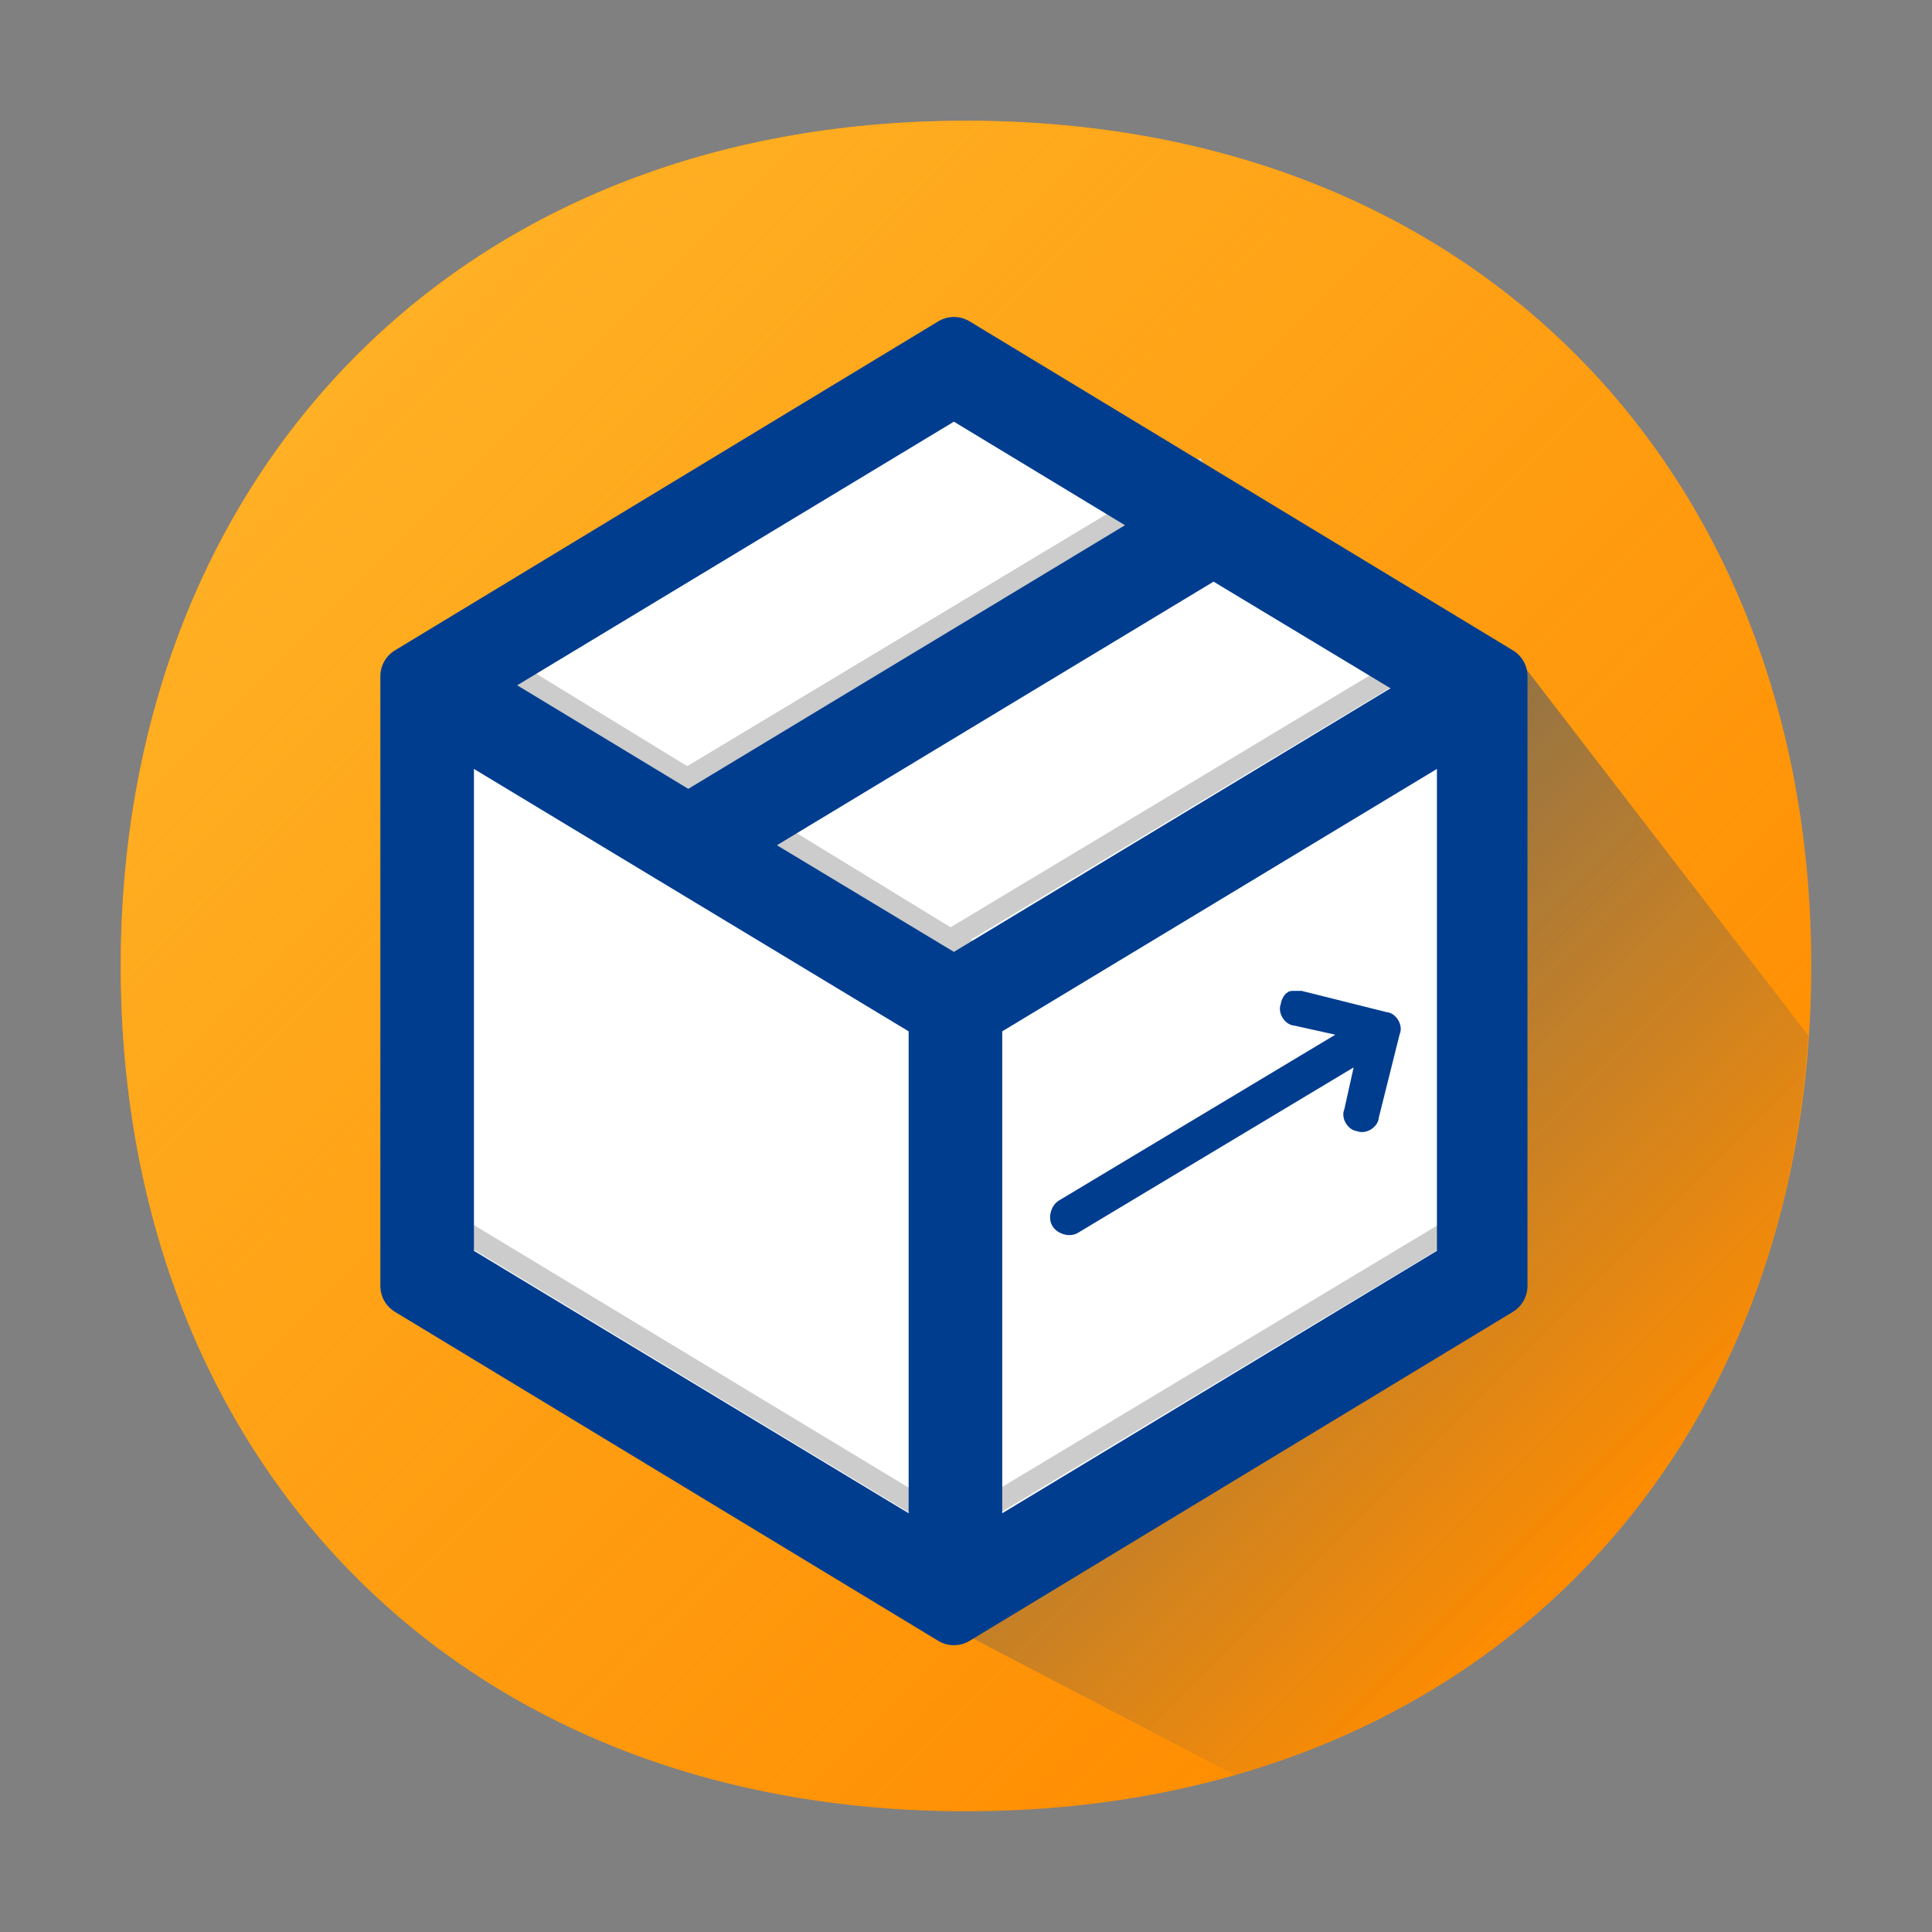
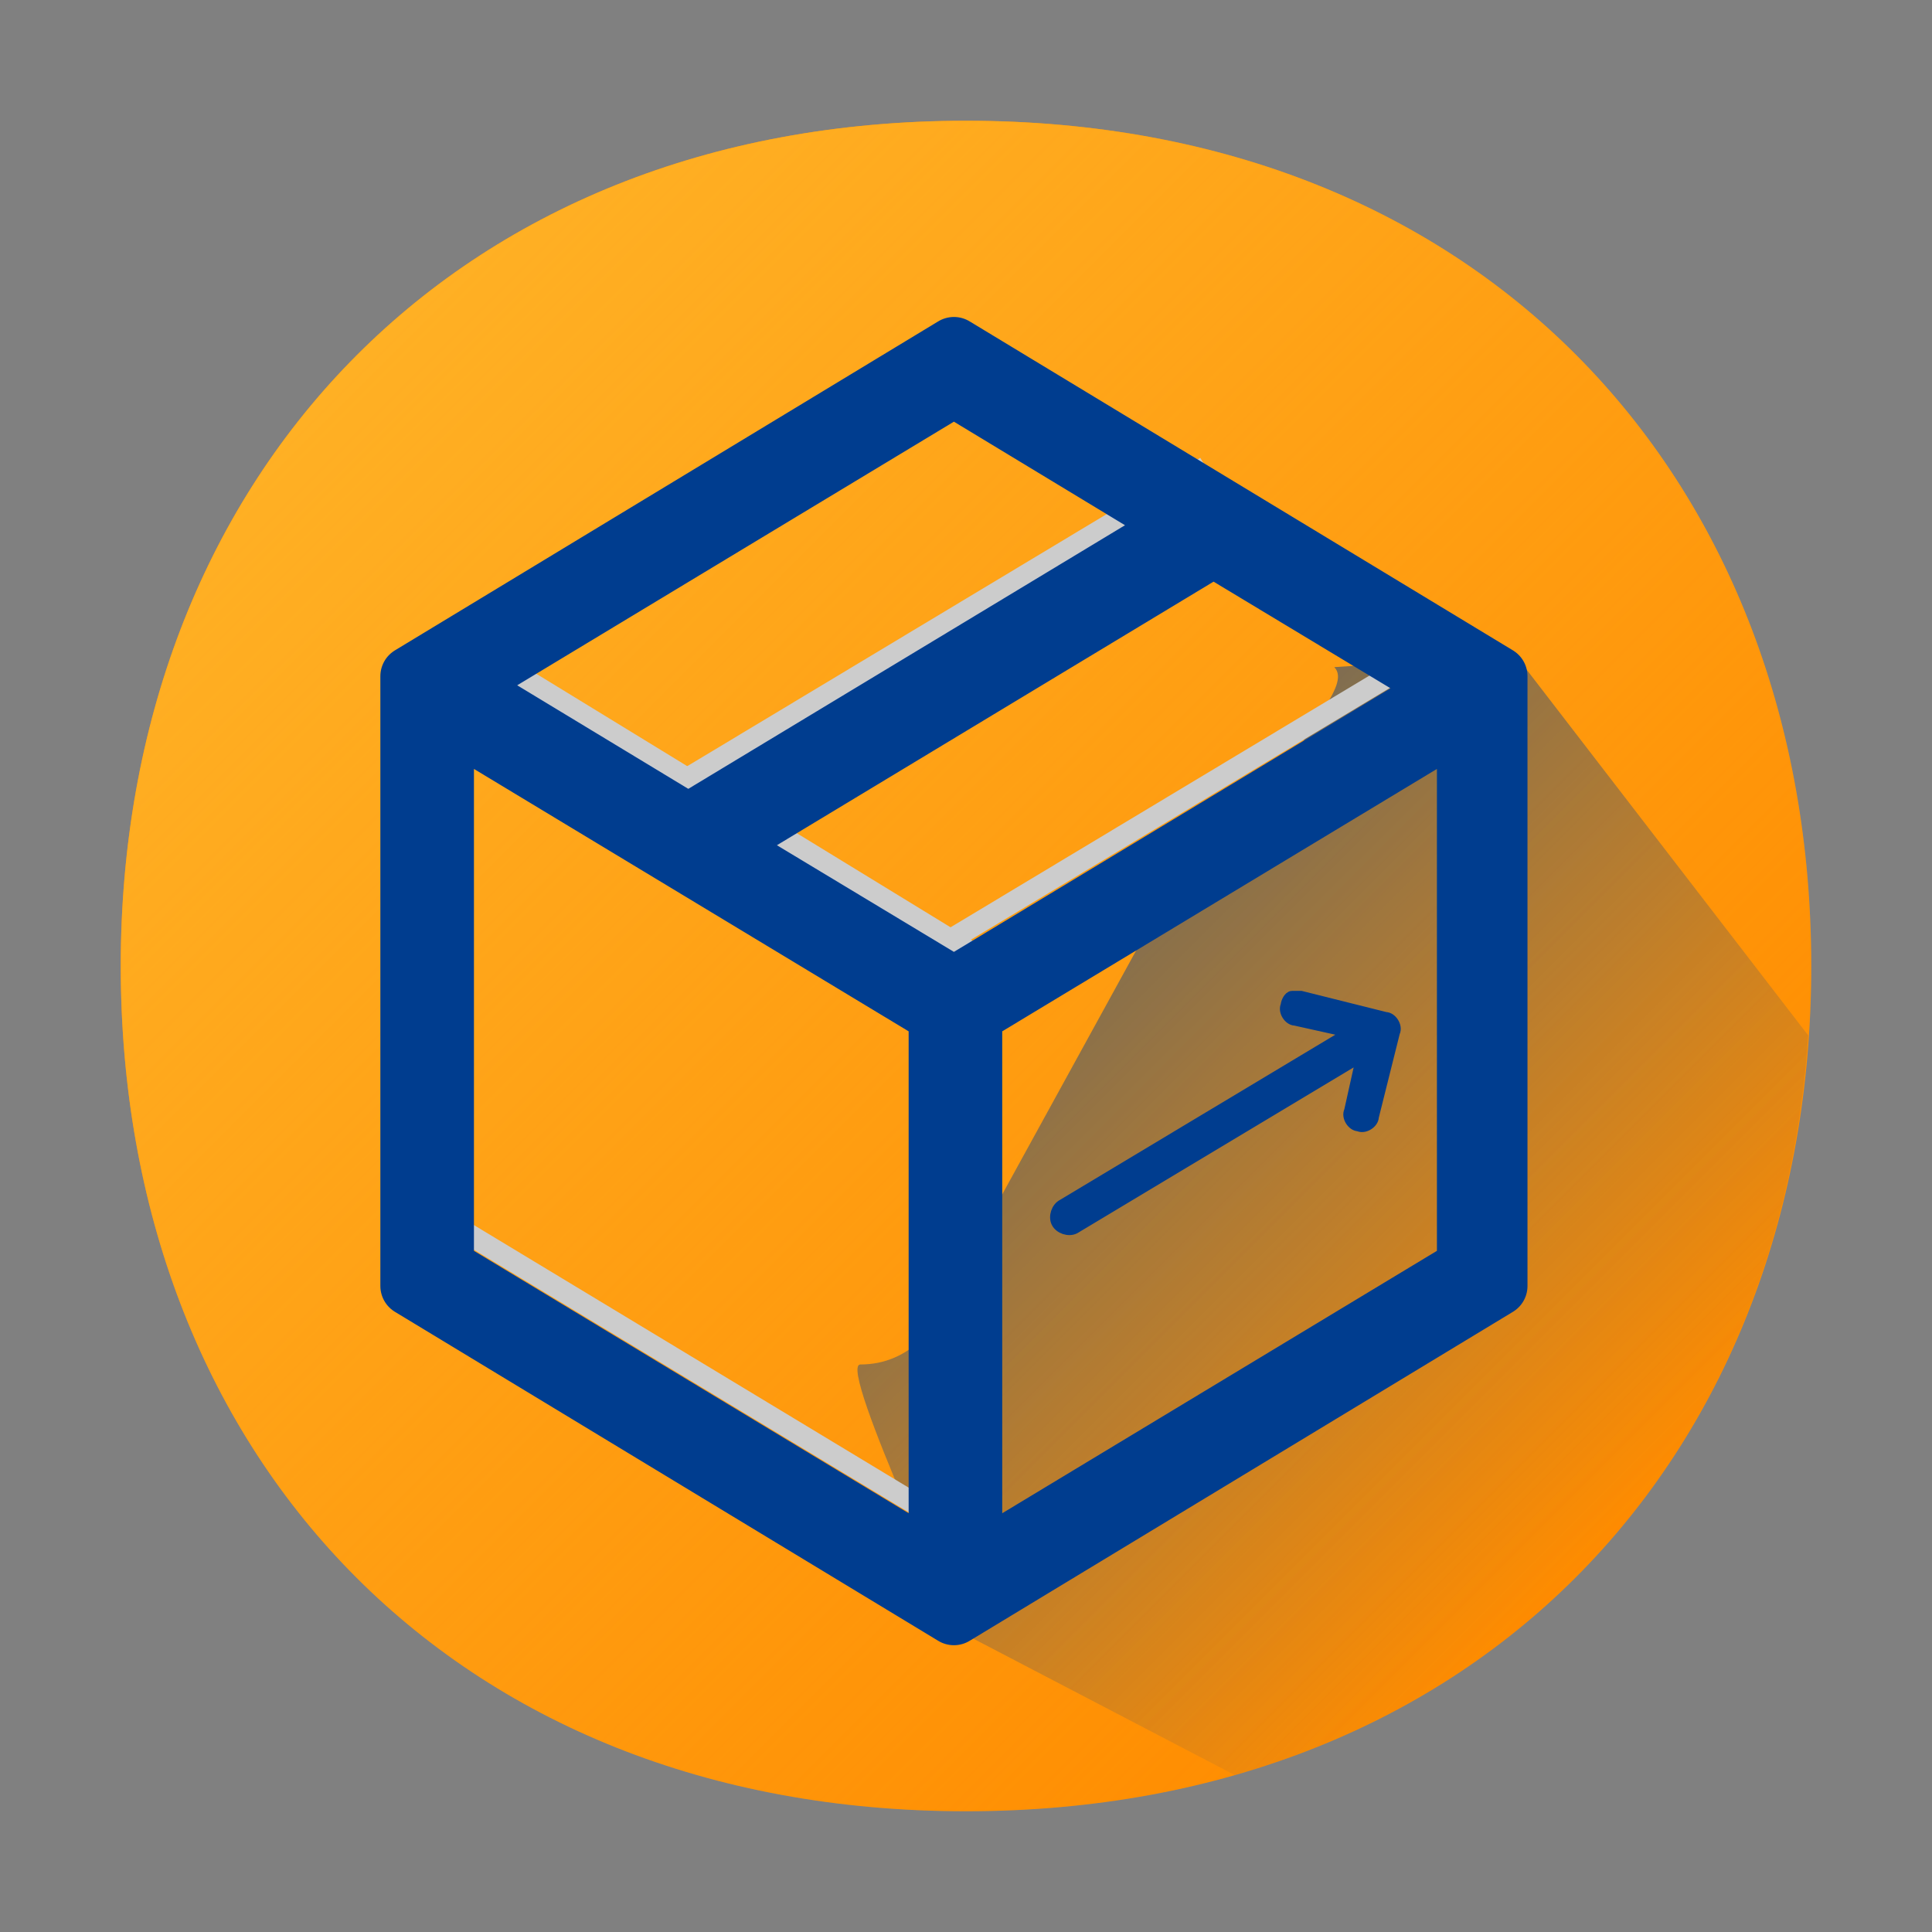
<svg xmlns="http://www.w3.org/2000/svg" xmlns:xlink="http://www.w3.org/1999/xlink" version="1.1" id="Ebene_1" x="0px" y="0px" viewBox="0 0 64 64" style="enable-background:new 0 0 64 64;" xml:space="preserve">
  <rect x="0" y="0" width="64" height="64" fill="#808080" stroke="none" />
  <style type="text/css">
	.st0{display:none;fill:none;}
	.st1{fill:#FF8C00;}
	.st2{fill:url(#SVGID_1_);}
	.st3{display:none;fill:#003D8F;}
	.st4{display:none;fill:#FFFFFF;}
	.st5{display:none;fill:#CCCCCC;}
	.st6{display:none;opacity:0.5;fill:url(#SVGID_00000090270055269745196220000011937646437601071030_);enable-background:new    ;}
	.st7{opacity:0.5;fill:url(#SVGID_00000102543657082466636690000011770971991710042242_);enable-background:new    ;}
	.st8{clip-path:url(#SVGID_00000114792899681292843370000014612167378445653122_);fill:#FFFFFF;}
	.st9{fill:#CCCCCC;}
	
		.st10{clip-path:url(#SVGID_00000181796969917685152280000007969989911688791485_);fill:#003D8F;stroke:#003D8F;stroke-width:2;stroke-linejoin:round;stroke-miterlimit:10;}
	.st11{display:none;}
	.st12{display:inline;}
	.st13{clip-path:url(#SVGID_00000163758556615980757860000016489459296554757513_);fill:#003D8F;}
	.st14{display:none;fill:#003D8F;stroke:#003D8F;stroke-width:0.35;stroke-miterlimit:10;}
	.st15{fill:#003D8F;stroke:#003D8F;stroke-width:0.35;stroke-miterlimit:10;}
</style>
  <g id="Ebene_1_00000105404796964990633140000001586685256251326599_">
    <g>
      <g id="guides">
        <g>
          <rect class="st0" width="64" height="64" />
          <g>
            <g>
              <path class="st1" d="M32,4C14.9,4,4,16,4,32c0,16.1,10.9,28,28,28s28-11.9,28-28C60,16,49.2,4,32,4z" />
              <linearGradient id="SVGID_1_" gradientUnits="userSpaceOnUse" x1="11.792" y1="-179.792" x2="52.227" y2="-220.226" gradientTransform="matrix(1 0 0 -1 0 -168)">
                <stop offset="0" style="stop-color:#FFB024" />
                <stop offset="1" style="stop-color:#FFB024;stop-opacity:0" />
              </linearGradient>
              <path class="st2" d="M32,4C14.9,4,4,16,4,32c0,16.1,10.9,28,28,28s28-11.9,28-28C60,16,49.2,4,32,4z" />
            </g>
            <path class="st3" d="M28.5,45.2c-0.8,0-1.6-0.3-2.1-0.9L15.9,33.8c-0.6-0.6-0.9-1.3-0.9-2.1s0.3-1.6,0.9-2.1l1.4-1.4       c0.6-0.6,1.3-0.9,2.1-0.9s1.6,0.3,2.1,0.9l7,7l14-14c0.6-0.6,1.3-0.9,2.1-0.9s1.6,0.3,2.1,0.9l1.4,1.4c0.6,0.6,0.9,1.3,0.9,2.1       s-0.3,1.6-0.9,2.1L30.6,44.3C30.1,44.9,29.3,45.2,28.5,45.2L28.5,45.2z" />
            <path class="st4" d="M27.8,42.9L17.3,32.4c-0.4-0.4-0.4-1,0-1.4l1.4-1.4c0.4-0.4,1-0.4,1.4,0l8.4,8.4l15.4-15.4       c0.4-0.4,1-0.4,1.4,0l1.4,1.4c0.4,0.4,0.4,1,0,1.4L29.2,42.9C28.8,43.3,28.2,43.3,27.8,42.9z" />
            <path class="st5" d="M46.8,24.2c0.2,0.4,0.2,0.9-0.1,1.2L29.2,42.9c-0.4,0.4-1,0.4-1.4,0L17.3,32.4c-0.3-0.3-0.4-0.8-0.1-1.2       c0,0.1,0.1,0.1,0.1,0.2l10.5,10.5c0.4,0.4,1,0.4,1.4,0l17.5-17.5C46.8,24.3,46.8,24.2,46.8,24.2z" />
            <linearGradient id="SVGID_00000039096147161021184990000005227512186601172404_" gradientUnits="userSpaceOnUse" x1="37.254" y1="-201.41" x2="54.177" y2="-218.333" gradientTransform="matrix(1 0 0 -1 0 -168)">
              <stop offset="0" style="stop-color:#003D8F" />
              <stop offset="1" style="stop-color:#003D8F;stop-opacity:0" />
            </linearGradient>
            <path style="display:none;opacity:0.5;fill:url(#SVGID_00000039096147161021184990000005227512186601172404_);enable-background:new    ;" d="       M48.1,22.5c0.6,0.6,0.9,1.3,0.9,2.1s-0.3,1.6-0.9,2.1L30.6,44.3c-0.6,0.6-1.3,0.9-2.1,0.9s-1.6-0.3-2.1-0.9l14.5,14.5       c11.2-3.2,18.2-12.5,19-24.5L48.1,22.5L48.1,22.5z" />
          </g>
        </g>
      </g>
    </g>
  </g>
  <g id="Versand">
    <g>
      <linearGradient id="SVGID_00000021812770370535722750000011190990854392333190_" gradientUnits="userSpaceOnUse" x1="34.7" y1="-199.6" x2="53.799" y2="-218.699" gradientTransform="matrix(1 0 0 -1 0 -168)">
        <stop offset="0" style="stop-color:#003D8F" />
        <stop offset="1" style="stop-color:#003D8F;stop-opacity:0" />
      </linearGradient>
      <path style="opacity:0.5;fill:url(#SVGID_00000021812770370535722750000011190990854392333190_);enable-background:new    ;" d="    M44.2,22.1c0.6,0.6-1.2,2.2-1.2,3s-2.3,1.4-2.9,1.9l-9.5,17.3c-0.6,0.6-1.3,0.9-2.1,0.9s3.7,9.4,3.2,8.8l9.2,4.8    c11.2-3.2,18.2-12.5,19-24.5l-9.7-12.6L44.2,22.1z" />
      <g>
        <g>
          <defs>
-             <rect id="SVGID_00000125580045609773291820000017435783601314050194_" x="6.7" y="6.4" width="51.4" height="51.4" />
-           </defs>
+             </defs>
          <clipPath id="SVGID_00000031186149792640545910000004226284036029070771_">
            <use xlink:href="#SVGID_00000125580045609773291820000017435783601314050194_" style="overflow:visible;" />
          </clipPath>
          <path style="clip-path:url(#SVGID_00000031186149792640545910000004226284036029070771_);fill:#FFFFFF;" d="M13.7,42.6      l18.1,10.2l17.8-10.2V22.4L31.3,12.1L13.6,22.4C13.7,22.4,13.7,35.9,13.7,42.6z" />
        </g>
      </g>
      <rect x="27.2" y="26.7" transform="matrix(0.857 -0.515 0.515 0.857 -8.478 23.59)" class="st9" width="22.1" height="0.7" />
      <rect x="19.4" y="20.8" transform="matrix(0.857 -0.515 0.515 0.857 -6.516 18.714)" class="st9" width="22.1" height="0.7" />
-       <rect x="29.3" y="45" transform="matrix(0.857 -0.515 0.515 0.857 -17.604 27.293)" class="st9" width="22.1" height="0.7" />
      <rect x="22.1" y="34" transform="matrix(0.517 -0.856 0.856 0.517 -27.696 41.009)" class="st9" width="0.7" height="22.1" />
      <rect x="24.8" y="16.2" transform="matrix(0.522 -0.853 0.853 0.522 -11.238 34.468)" class="st9" width="0.7" height="22.1" />
      <g>
        <g>
          <defs>
            <rect id="SVGID_00000147186034180941630360000000449290987394677649_" x="6.7" y="6.4" width="51.4" height="51.4" />
          </defs>
          <clipPath id="SVGID_00000180336386511331812990000017324234948114532789_">
            <use xlink:href="#SVGID_00000147186034180941630360000000449290987394677649_" style="overflow:visible;" />
          </clipPath>
          <path style="clip-path:url(#SVGID_00000180336386511331812990000017324234948114532789_);fill:#003D8F;stroke:#003D8F;stroke-width:2;stroke-linejoin:round;stroke-miterlimit:10;" d="      M31.6,11.5l-18,10.9v20.2l18,10.9l18-10.9V22.4L31.6,11.5L31.6,11.5z M15.2,22.7l16.4-9.9l7.6,4.6l-16.4,9.9L15.2,22.7      L15.2,22.7z M31.6,32.7L23.8,28l16.4-9.9l7.8,4.7L31.6,32.7L31.6,32.7z M48.6,23.7V42l-16.4,9.9V33.6L48.6,23.7L48.6,23.7z       M31.1,51.9L14.7,42V23.7l16.4,9.9V51.9L31.1,51.9z" />
        </g>
      </g>
      <g class="st11">
        <g class="st12">
          <defs>
            <rect id="SVGID_00000008868184377533155720000013349112469035844286_" x="5.7" y="6.4" width="51.4" height="51.4" />
          </defs>
          <clipPath id="SVGID_00000114037959636346035020000009624290224226557584_">
            <use xlink:href="#SVGID_00000008868184377533155720000013349112469035844286_" style="overflow:visible;" />
          </clipPath>
          <path style="clip-path:url(#SVGID_00000114037959636346035020000009624290224226557584_);fill:#003D8F;" d="M35.3,34.5l-0.5,0.3      v4.6l1.6-1l2.6-1.6l0.5-0.3v-4.6l-1.6,1L35.3,34.5L35.3,34.5z M38.5,35.9l-2.6,1.6v-2.1l2.6-1.6V35.9L38.5,35.9z" />
        </g>
      </g>
    </g>
    <path class="st14" d="M28.9,39.8L19.4,34l1.8-0.4c0.2-0.1,0.4-0.3,0.3-0.5s-0.3-0.4-0.5-0.3l-2.9,0.7c-0.2,0.1-0.4,0.3-0.3,0.5   l0.7,2.9c0,0.1,0.1,0.2,0.2,0.3s0.2,0.1,0.3,0c0.2-0.1,0.4-0.3,0.3-0.5l-0.4-1.8l9.5,5.8c0.2,0.1,0.5,0.1,0.6-0.1   C29.2,40.2,29.1,40,28.9,39.8L28.9,39.8z" />
    <path class="st15" d="M35.6,40.7l9.5-5.7l-0.4,1.8c-0.1,0.2,0.1,0.5,0.3,0.5c0.2,0.1,0.5-0.1,0.5-0.3l0.7-2.8   c0.1-0.2-0.1-0.5-0.3-0.5L43.1,33c-0.1,0-0.2,0-0.3,0s-0.2,0.2-0.2,0.3c-0.1,0.2,0.1,0.5,0.3,0.5l1.8,0.4l-9.5,5.7   C35,40,34.9,40.3,35,40.5S35.4,40.8,35.6,40.7L35.6,40.7z" />
  </g>
</svg>